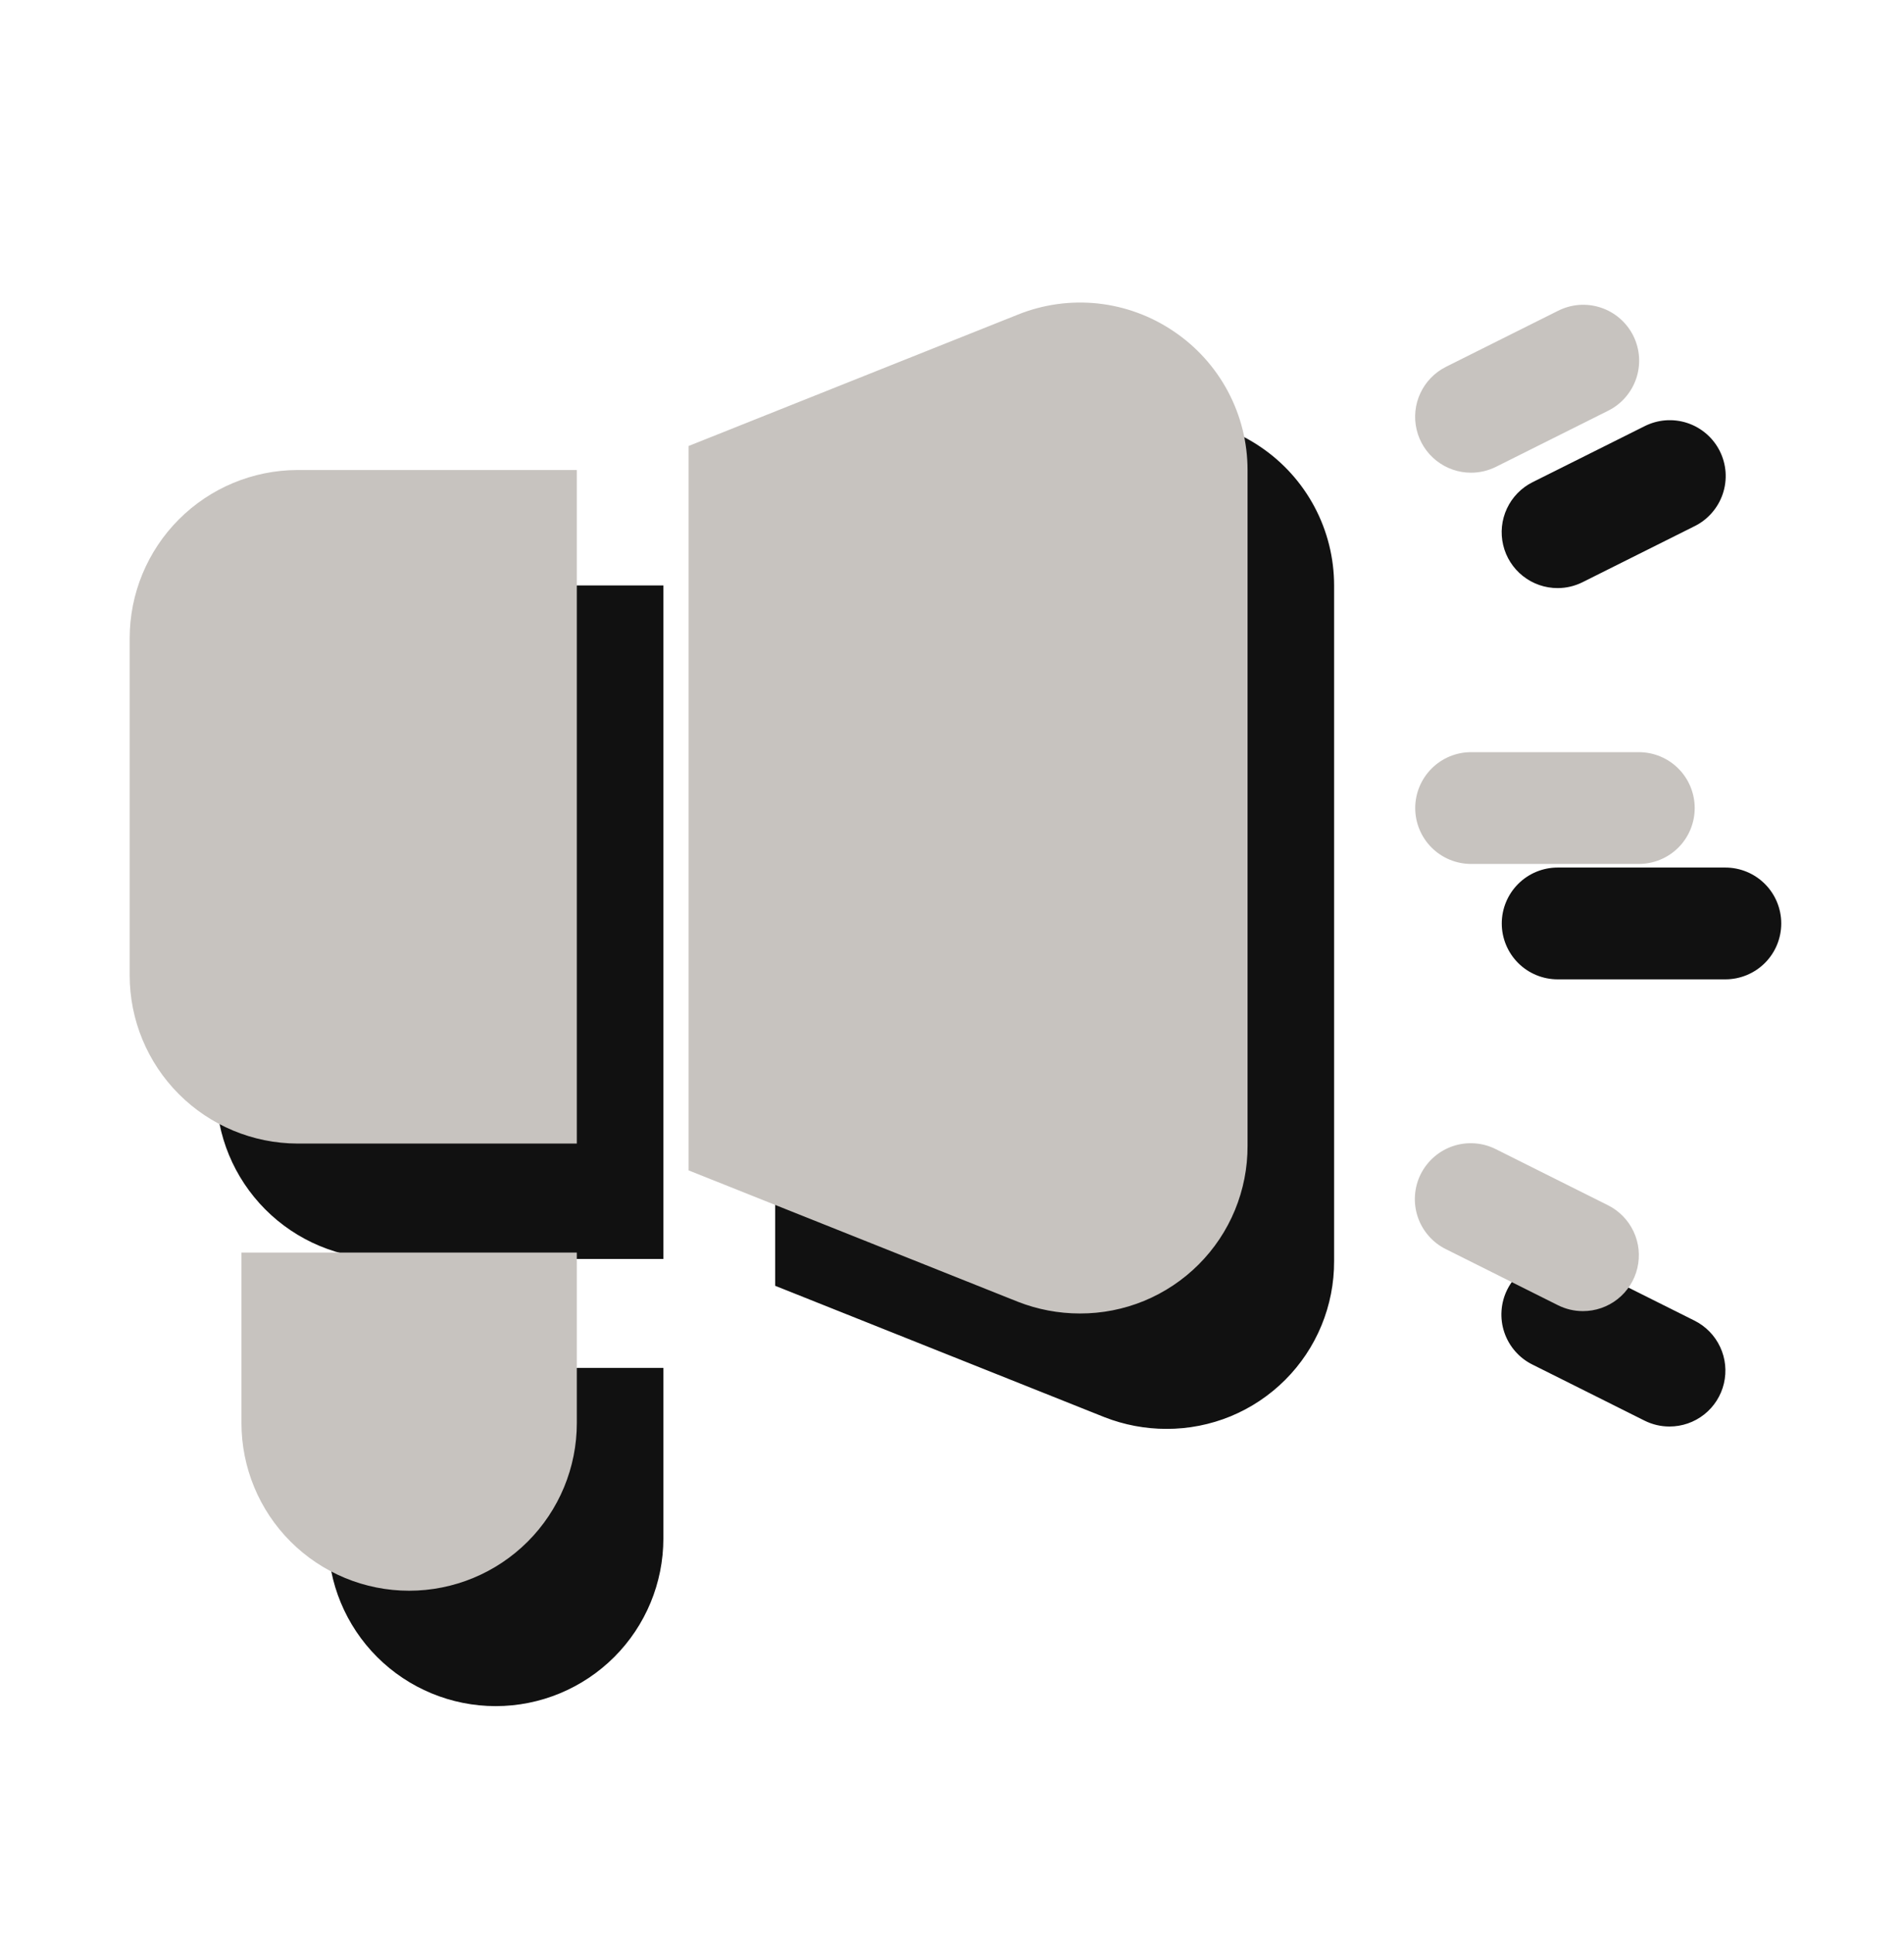
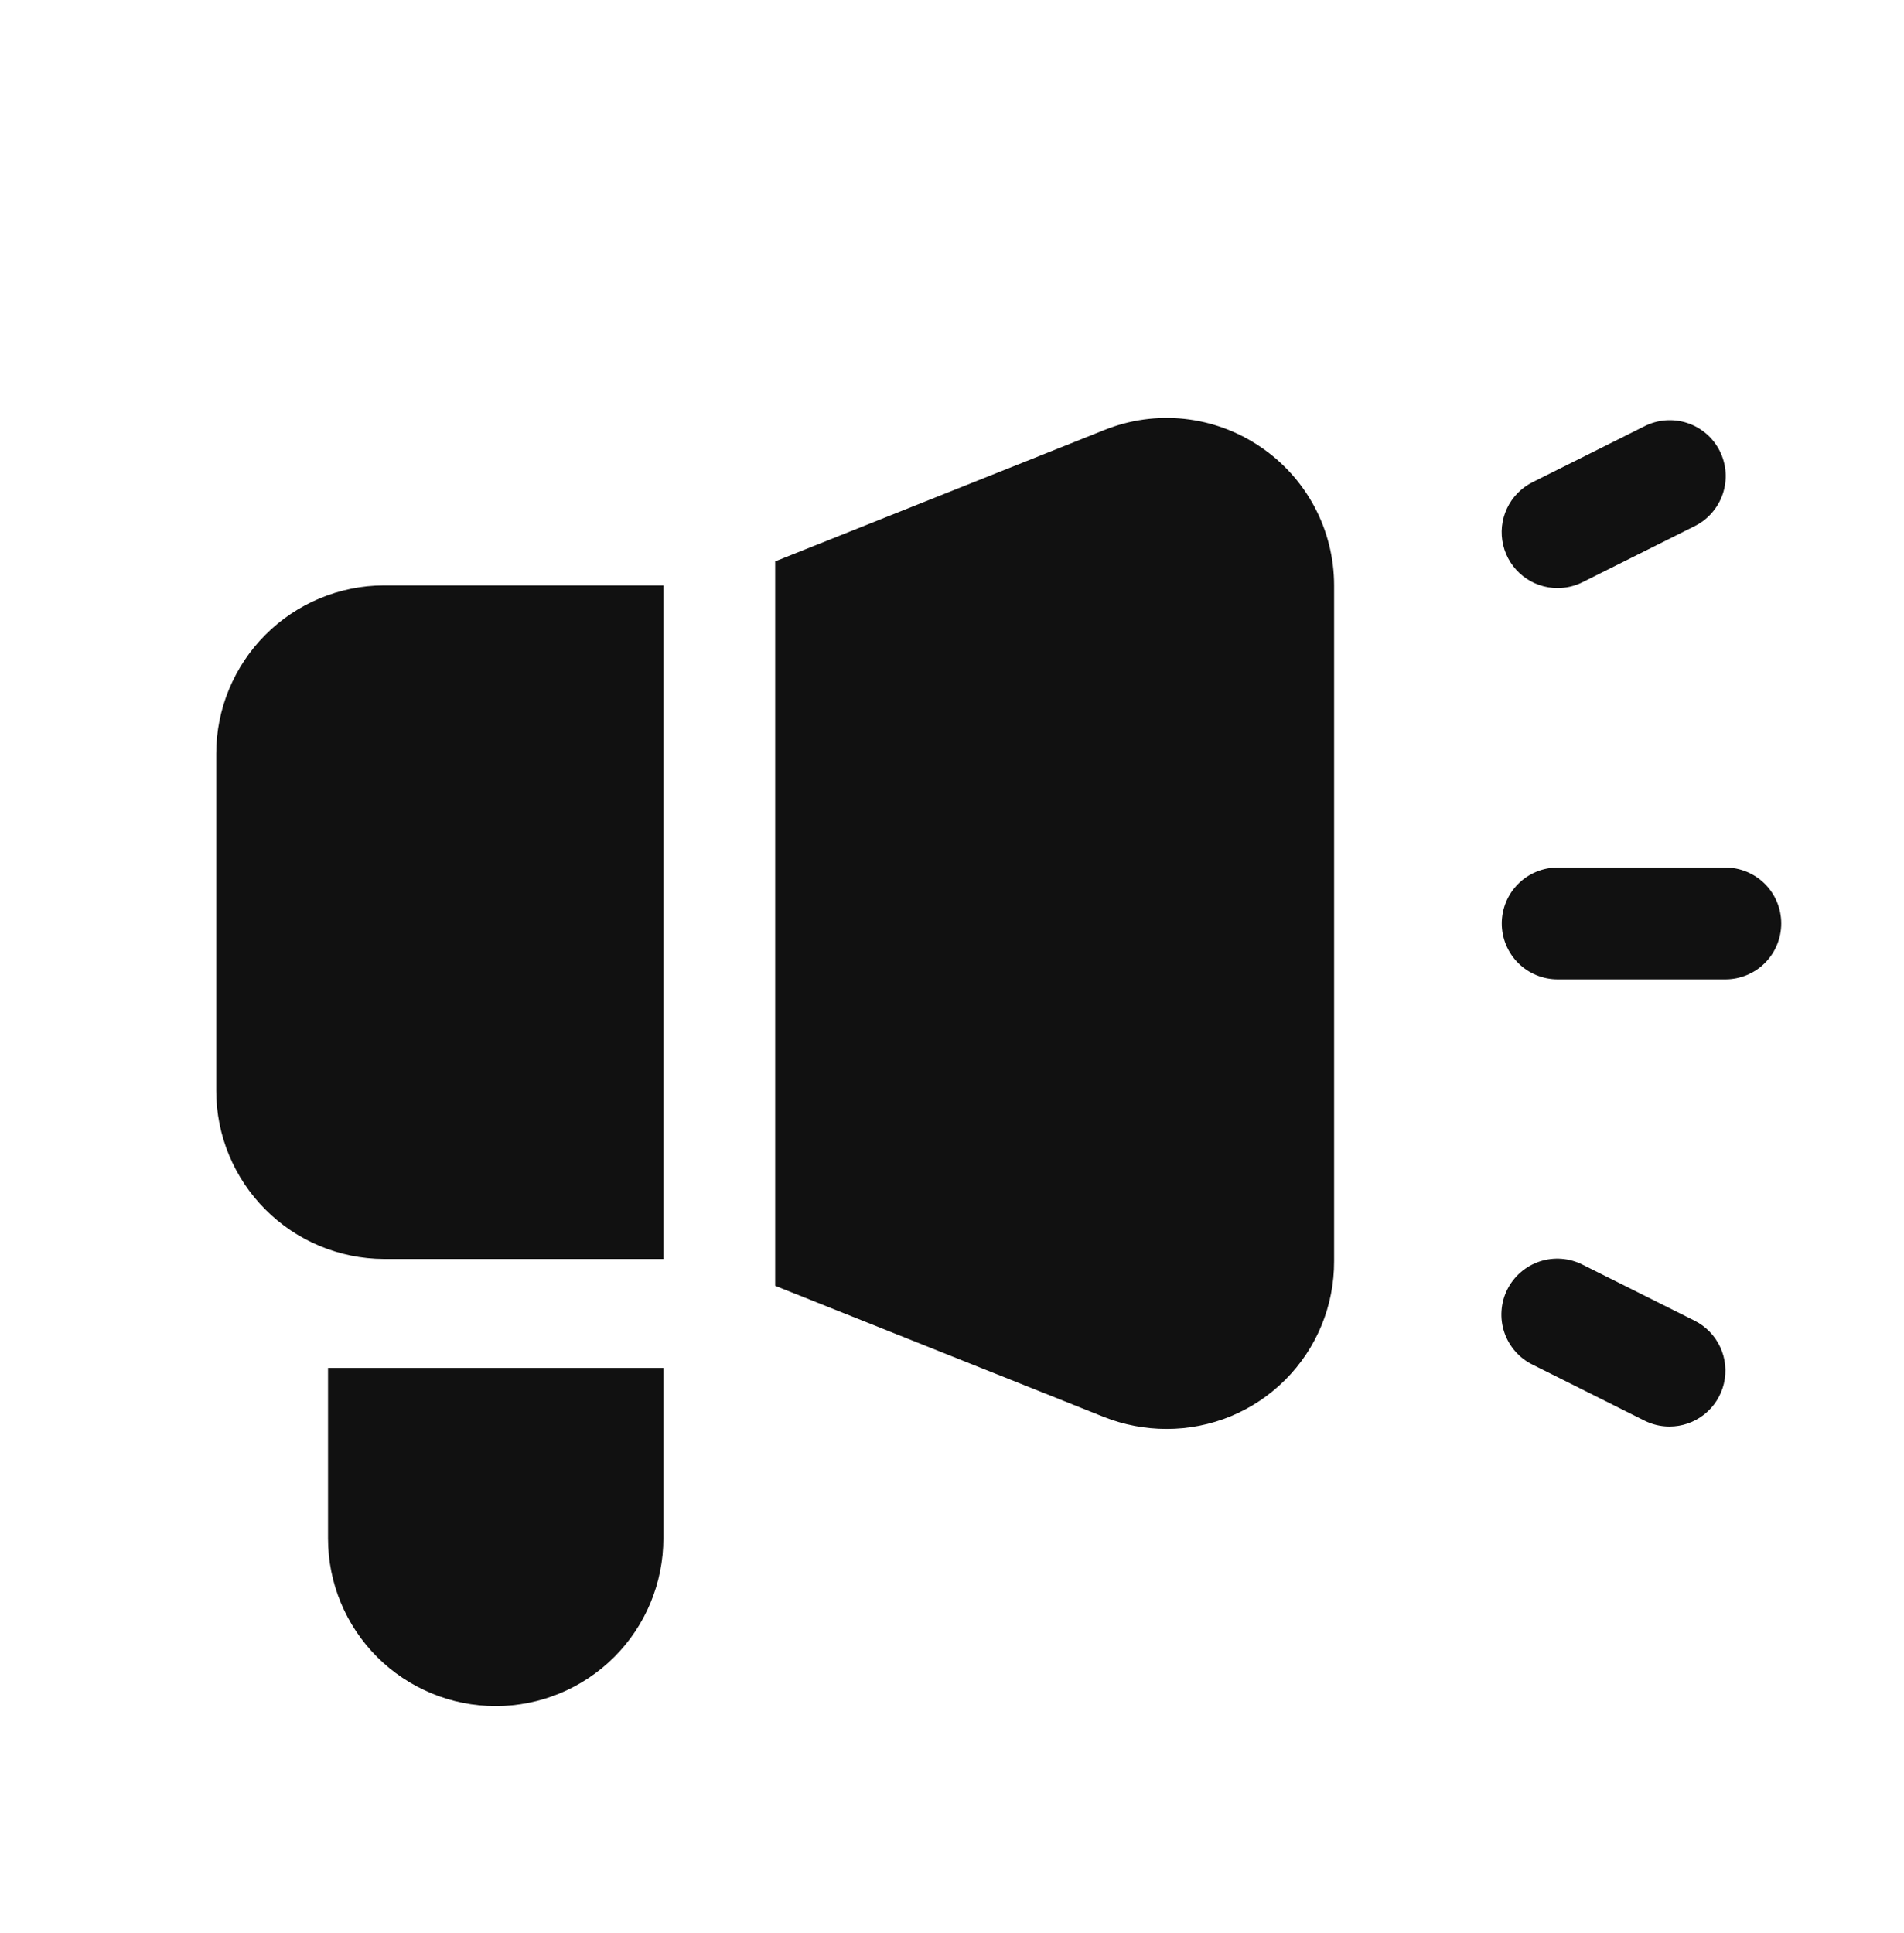
<svg xmlns="http://www.w3.org/2000/svg" width="66" height="67" viewBox="0 0 66 67" fill="none">
  <path d="M7.495 26.124V37.807C7.495 39.35 8.107 40.83 9.197 41.923C10.286 43.016 11.764 43.633 13.307 43.639H22.995V20.292H13.307C11.764 20.297 10.286 20.914 9.197 22.007C8.107 23.1 7.495 24.581 7.495 26.124ZM43.688 15.487C42.903 14.954 42 14.622 41.057 14.52C40.115 14.419 39.161 14.551 38.282 14.906L26.87 19.459V44.569L38.282 49.122C38.967 49.391 39.697 49.529 40.432 49.529C41.197 49.531 41.953 49.383 42.66 49.092C43.366 48.8 44.008 48.372 44.548 47.832C45.089 47.292 45.517 46.65 45.808 45.944C46.099 45.237 46.248 44.48 46.245 43.716V20.292C46.245 19.343 46.012 18.408 45.566 17.57C45.12 16.732 44.475 16.017 43.688 15.487ZM11.37 53.326C11.37 54.868 11.982 56.346 13.072 57.436C14.162 58.526 15.641 59.139 17.183 59.139C18.724 59.139 20.203 58.526 21.293 57.436C22.383 56.346 22.995 54.868 22.995 53.326V47.417H11.37V53.326ZM59.807 30.072H53.995C53.481 30.072 52.988 30.276 52.625 30.64C52.262 31.003 52.057 31.496 52.057 32.01C52.057 32.524 52.262 33.017 52.625 33.38C52.988 33.743 53.481 33.947 53.995 33.947H59.807C60.321 33.947 60.814 33.743 61.178 33.38C61.541 33.017 61.745 32.524 61.745 32.01C61.745 31.496 61.541 31.003 61.178 30.64C60.814 30.276 60.321 30.072 59.807 30.072ZM53.995 20.385C54.295 20.385 54.591 20.314 54.859 20.18L58.734 18.242C58.964 18.13 59.169 17.973 59.337 17.78C59.506 17.588 59.635 17.365 59.717 17.122C59.799 16.88 59.832 16.624 59.815 16.369C59.797 16.114 59.729 15.865 59.615 15.636C59.5 15.407 59.342 15.204 59.148 15.036C58.955 14.869 58.73 14.742 58.487 14.662C58.245 14.582 57.988 14.551 57.733 14.57C57.478 14.59 57.23 14.66 57.002 14.776L53.127 16.713C52.736 16.908 52.422 17.23 52.237 17.625C52.051 18.021 52.005 18.468 52.106 18.893C52.206 19.318 52.448 19.697 52.791 19.968C53.134 20.239 53.558 20.386 53.995 20.385ZM58.736 45.776L54.861 43.838C54.633 43.722 54.385 43.652 54.13 43.633C53.875 43.613 53.618 43.644 53.376 43.724C53.133 43.804 52.908 43.932 52.715 44.099C52.521 44.266 52.363 44.47 52.248 44.699C52.134 44.927 52.066 45.176 52.049 45.431C52.031 45.687 52.064 45.943 52.146 46.185C52.228 46.427 52.357 46.651 52.526 46.843C52.694 47.035 52.899 47.192 53.129 47.304L57.004 49.242C57.272 49.377 57.568 49.447 57.868 49.447C58.305 49.448 58.73 49.301 59.072 49.031C59.415 48.76 59.657 48.381 59.757 47.956C59.858 47.53 59.812 47.084 59.626 46.688C59.441 46.292 59.127 45.971 58.736 45.776Z" fill="#111111" />
-   <path d="M4.495 22.124V33.807C4.495 35.35 5.107 36.83 6.197 37.923C7.286 39.016 8.764 39.633 10.307 39.639H19.995V16.292H10.307C8.764 16.297 7.286 16.914 6.197 18.007C5.107 19.1 4.495 20.581 4.495 22.124ZM40.688 11.487C39.903 10.954 39 10.622 38.057 10.52C37.115 10.419 36.161 10.551 35.282 10.906L23.87 15.459V40.569L35.282 45.122C35.967 45.391 36.697 45.529 37.432 45.529C38.197 45.531 38.953 45.383 39.66 45.092C40.366 44.8 41.008 44.372 41.548 43.832C42.089 43.292 42.517 42.65 42.808 41.944C43.099 41.237 43.248 40.48 43.245 39.716V16.292C43.245 15.343 43.012 14.408 42.566 13.57C42.12 12.732 41.475 12.017 40.688 11.487ZM8.37 49.326C8.37 50.868 8.982 52.346 10.072 53.436C11.162 54.526 12.641 55.139 14.182 55.139C15.724 55.139 17.203 54.526 18.293 53.436C19.383 52.346 19.995 50.868 19.995 49.326V43.417H8.37V49.326ZM56.807 26.072H50.995C50.481 26.072 49.988 26.276 49.625 26.64C49.262 27.003 49.057 27.496 49.057 28.01C49.057 28.524 49.262 29.017 49.625 29.38C49.988 29.743 50.481 29.947 50.995 29.947H56.807C57.321 29.947 57.814 29.743 58.178 29.38C58.541 29.017 58.745 28.524 58.745 28.01C58.745 27.496 58.541 27.003 58.178 26.64C57.814 26.276 57.321 26.072 56.807 26.072ZM50.995 16.385C51.295 16.385 51.591 16.314 51.859 16.18L55.734 14.242C55.964 14.13 56.169 13.973 56.337 13.78C56.506 13.588 56.635 13.365 56.717 13.122C56.799 12.88 56.832 12.624 56.815 12.369C56.797 12.114 56.729 11.865 56.615 11.636C56.5 11.407 56.342 11.204 56.148 11.036C55.955 10.869 55.73 10.742 55.487 10.662C55.245 10.582 54.988 10.551 54.733 10.57C54.478 10.59 54.23 10.66 54.002 10.776L50.127 12.713C49.736 12.908 49.422 13.23 49.237 13.625C49.051 14.021 49.005 14.468 49.106 14.893C49.206 15.318 49.448 15.697 49.791 15.968C50.134 16.239 50.558 16.386 50.995 16.385ZM55.736 41.776L51.861 39.838C51.633 39.722 51.385 39.652 51.13 39.633C50.875 39.613 50.618 39.644 50.376 39.724C50.133 39.804 49.908 39.932 49.715 40.099C49.521 40.266 49.363 40.47 49.248 40.699C49.134 40.927 49.066 41.176 49.049 41.431C49.031 41.687 49.064 41.943 49.146 42.185C49.228 42.427 49.357 42.651 49.526 42.843C49.694 43.035 49.899 43.192 50.129 43.304L54.004 45.242C54.272 45.377 54.568 45.447 54.868 45.447C55.305 45.448 55.73 45.301 56.072 45.031C56.415 44.76 56.657 44.381 56.757 43.956C56.858 43.53 56.812 43.084 56.626 42.688C56.441 42.292 56.127 41.971 55.736 41.776Z" fill="#C7C3BF" />
</svg>